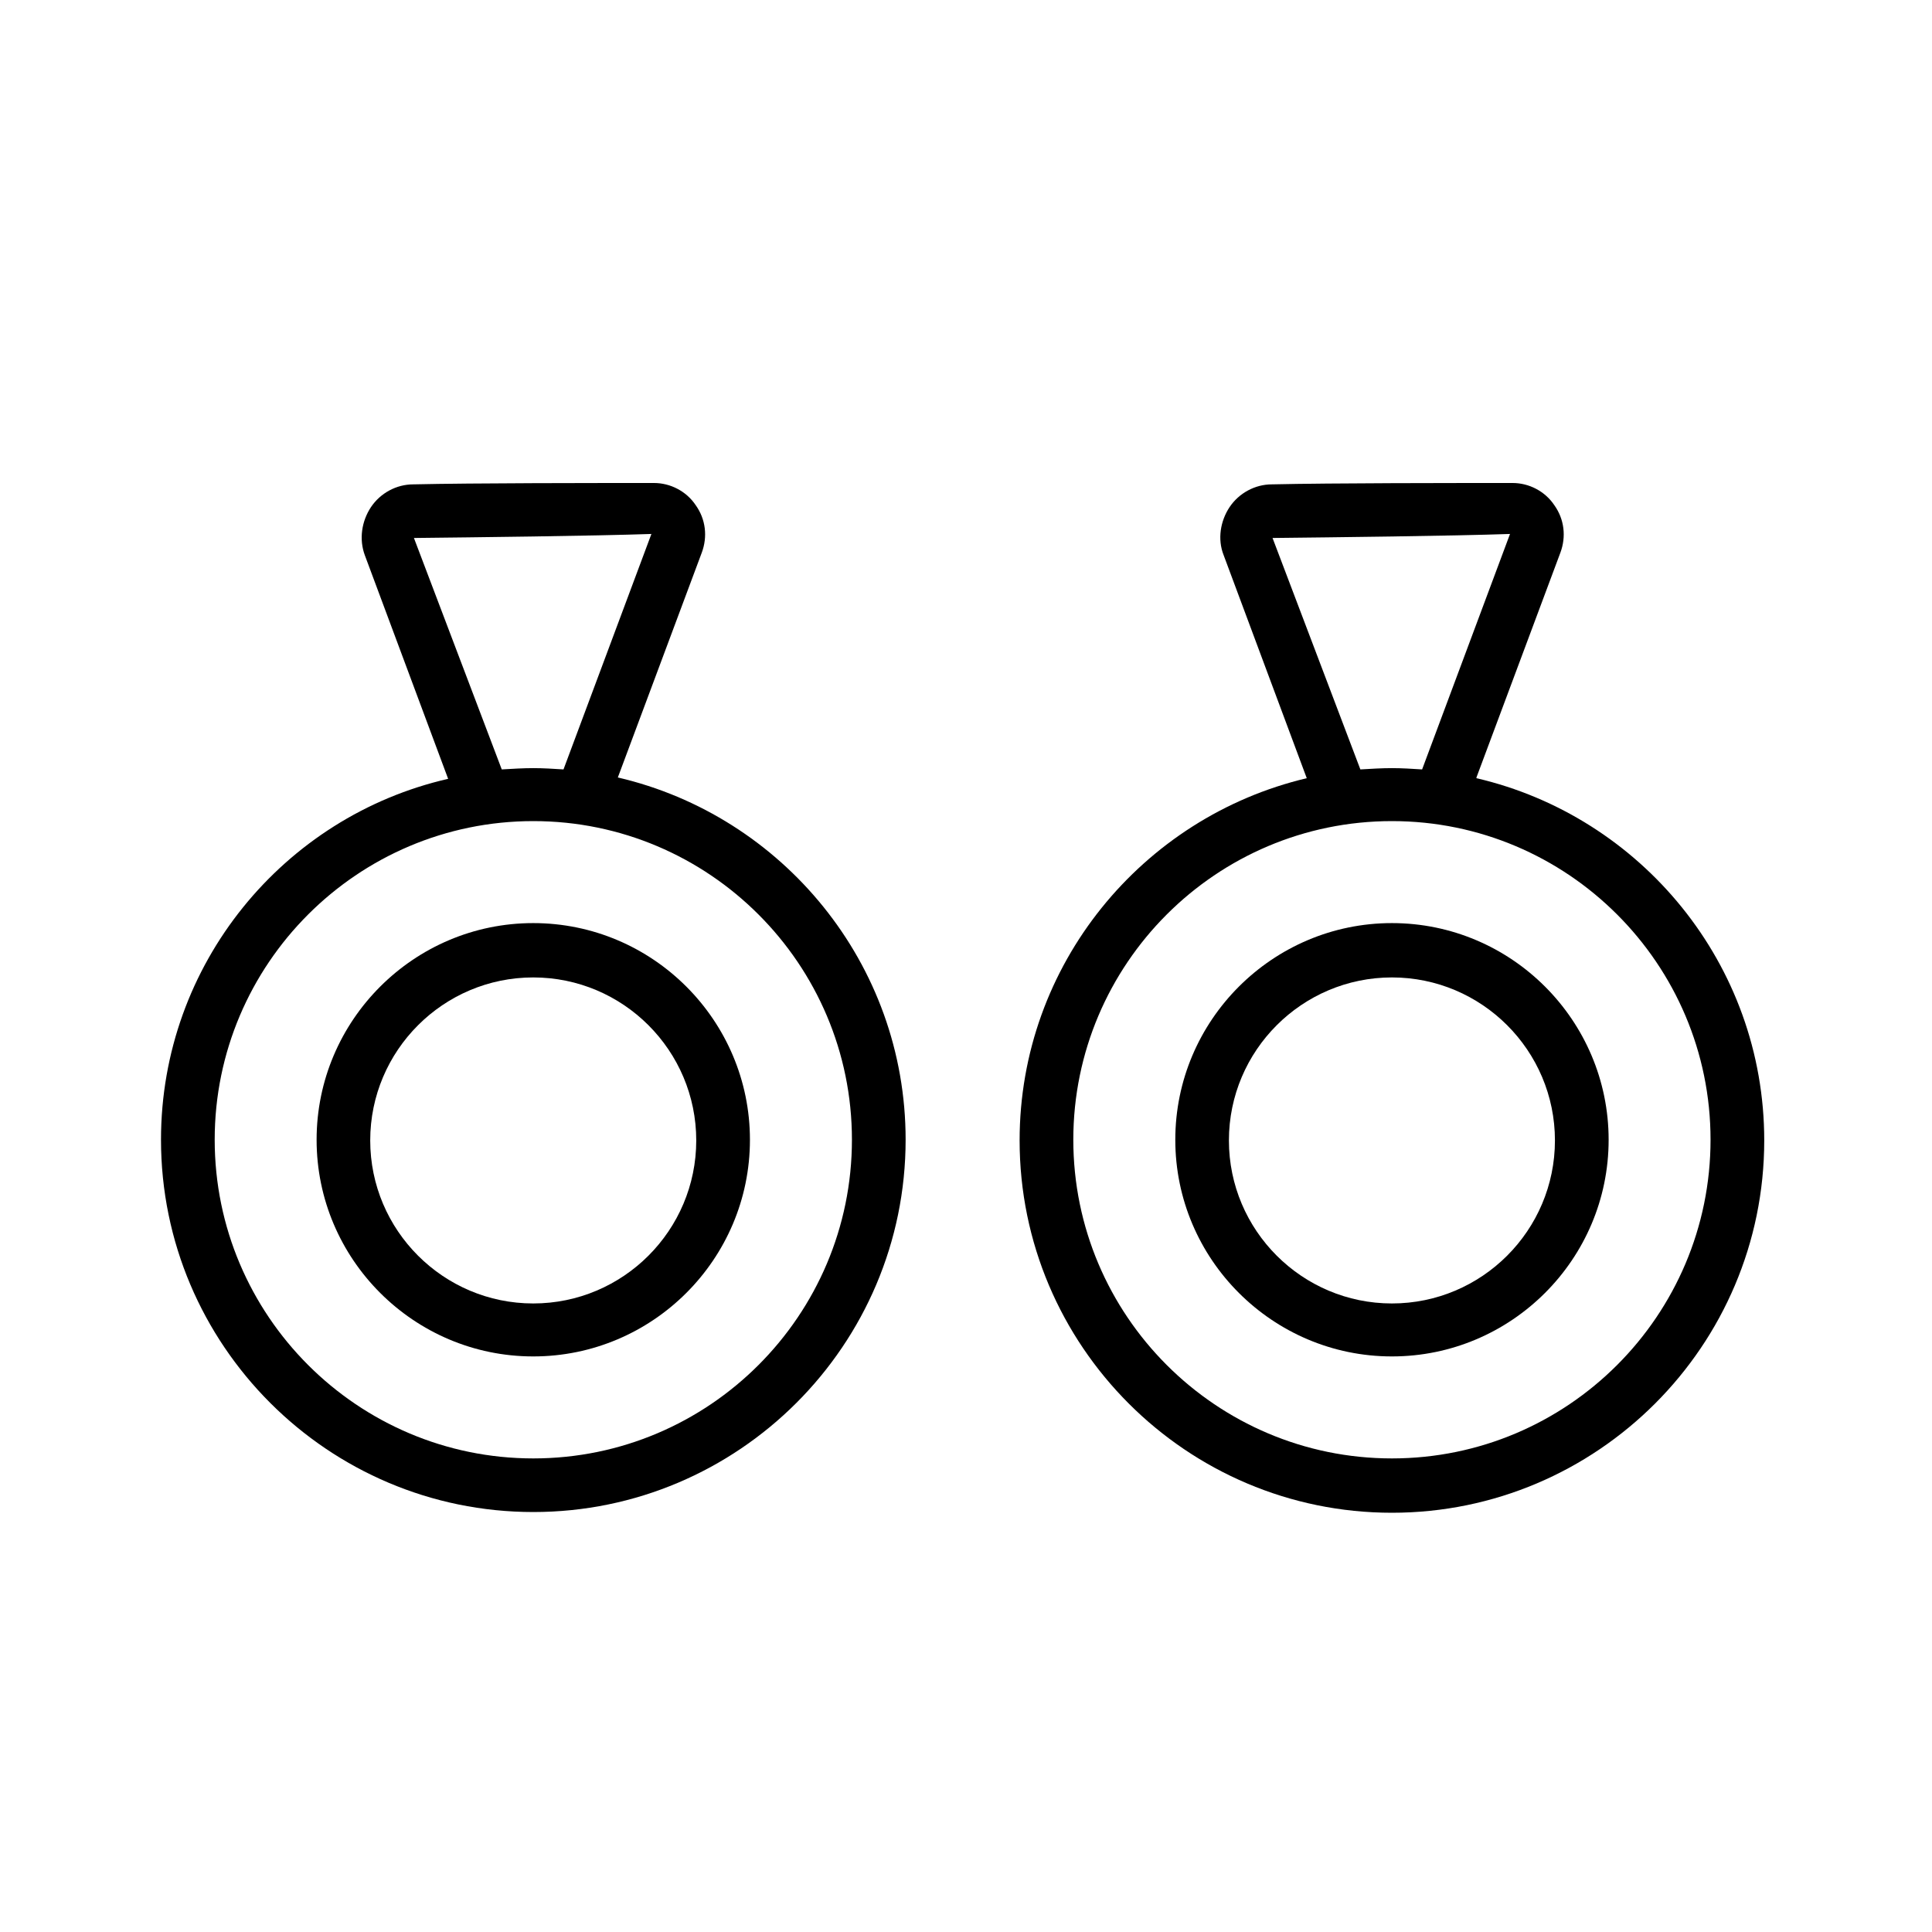
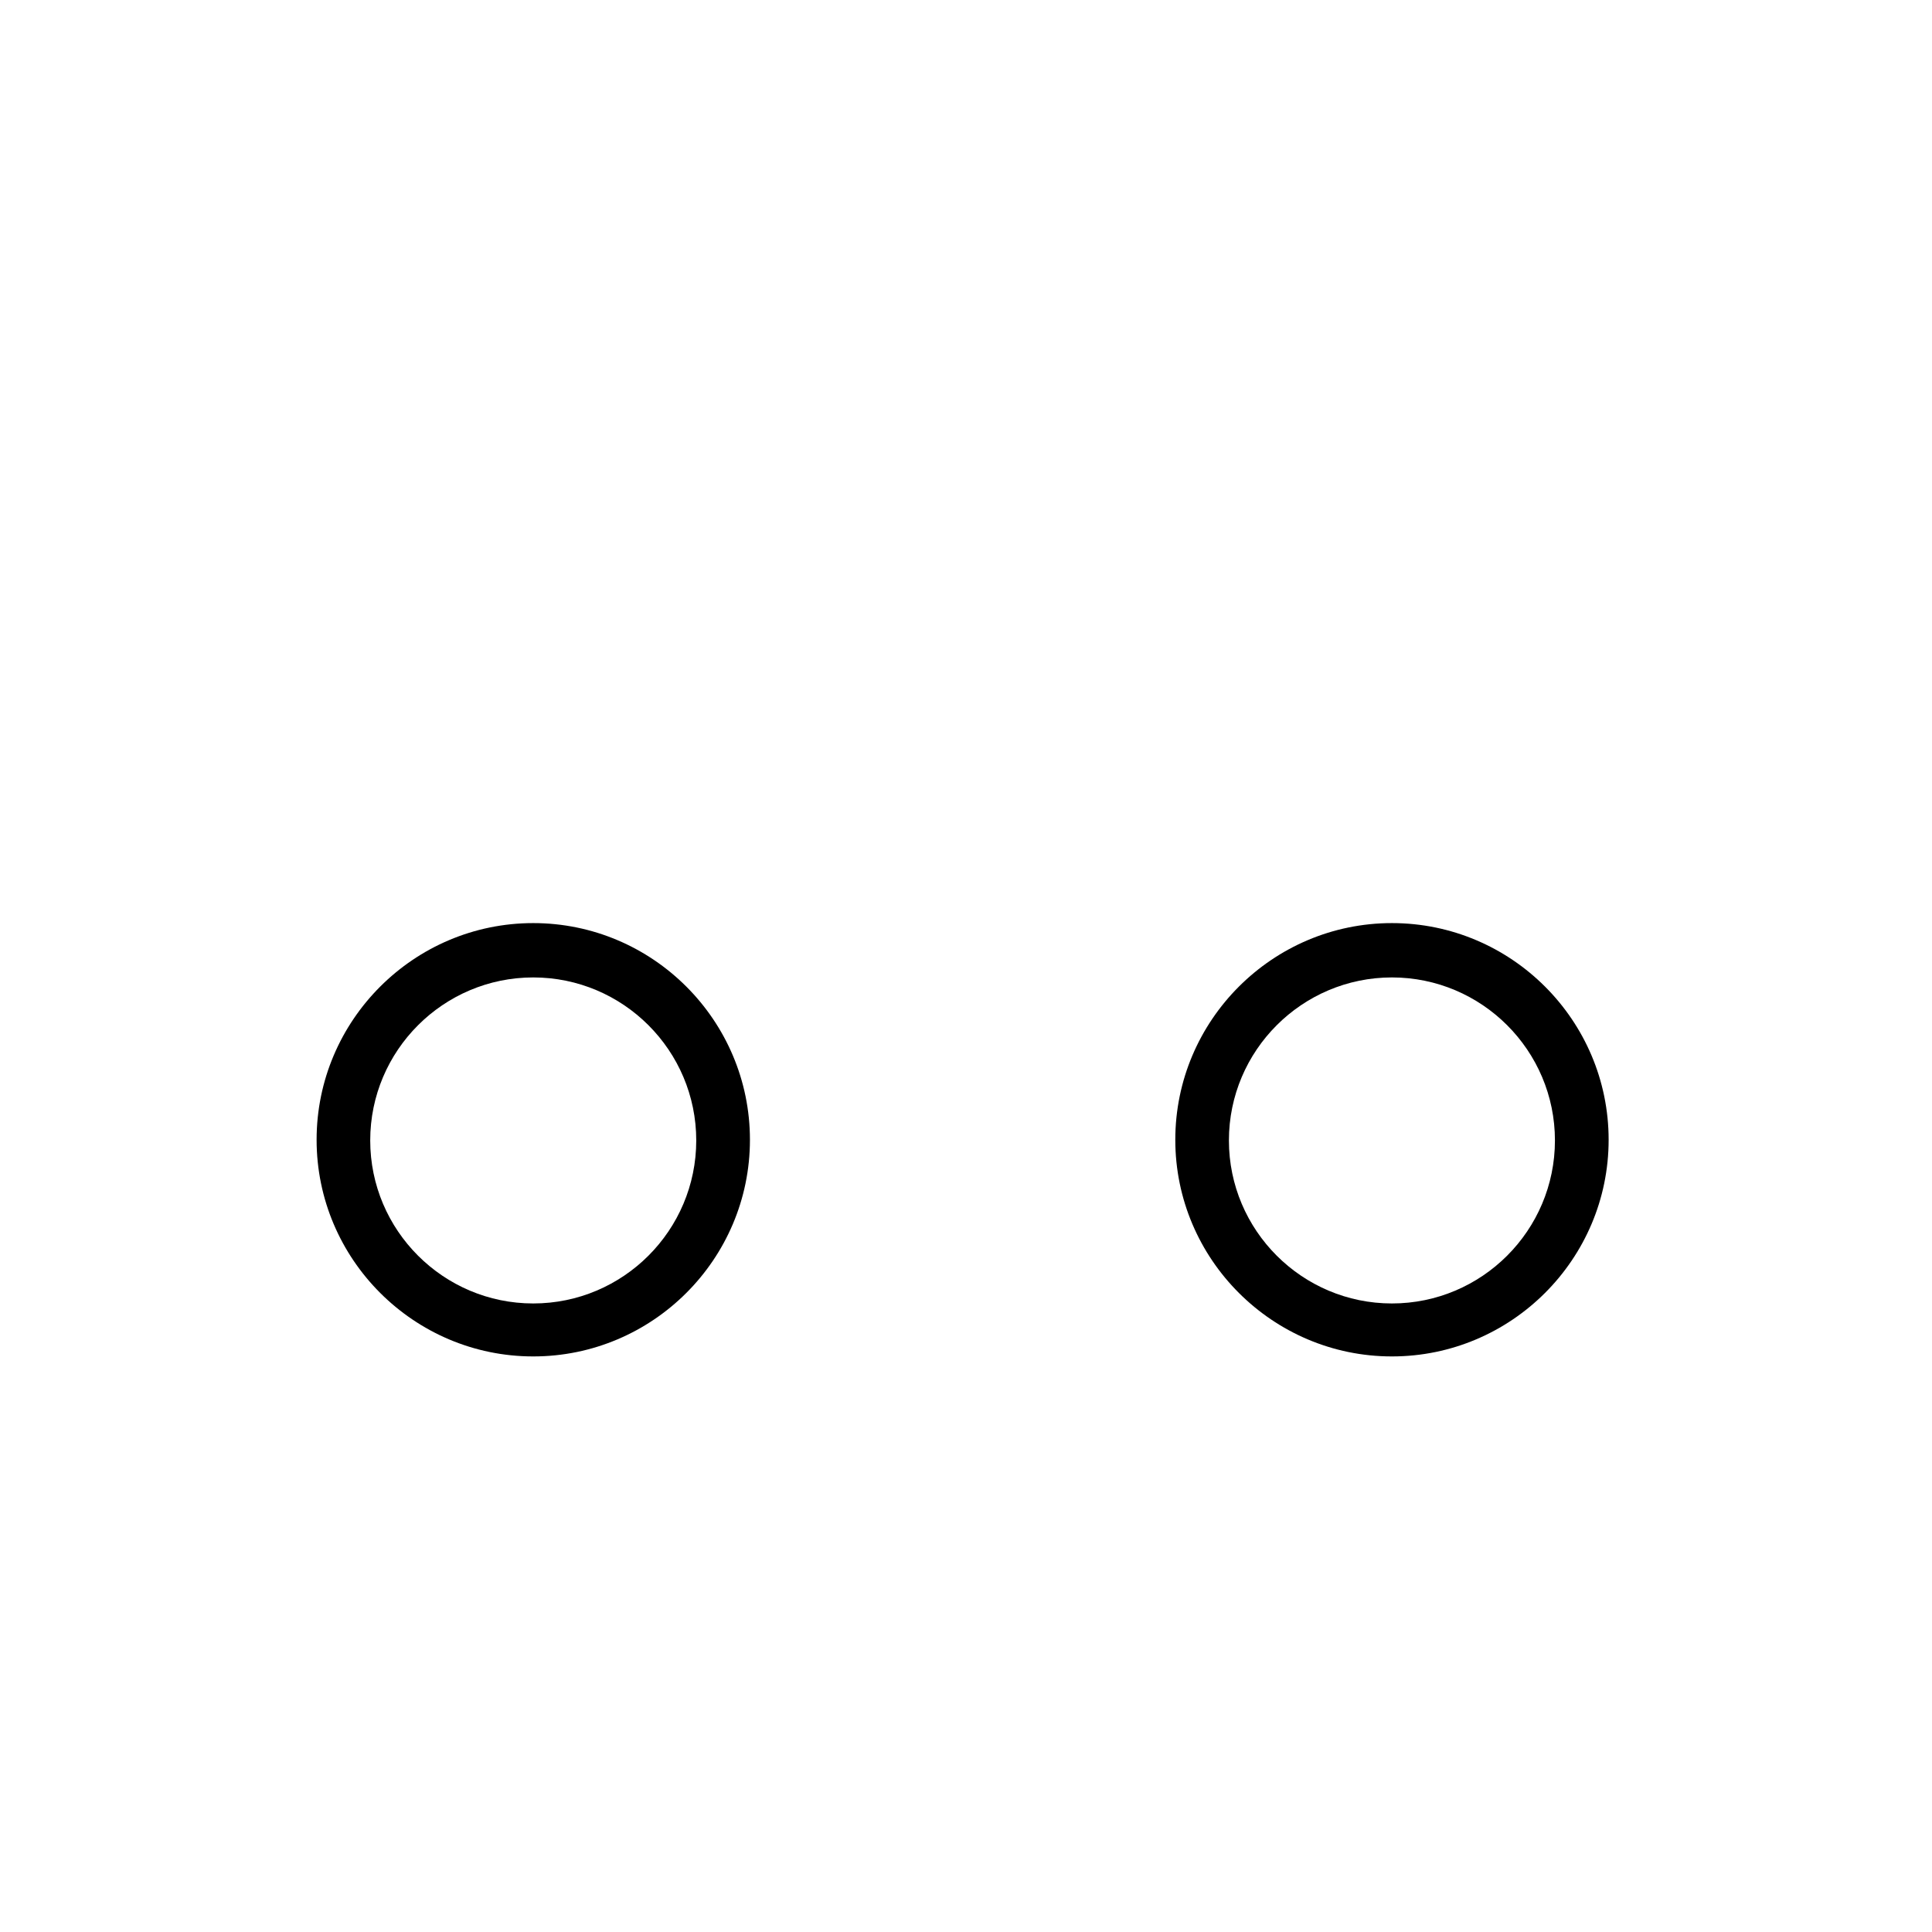
<svg xmlns="http://www.w3.org/2000/svg" width="24" height="24" viewBox="0 0 24 24" fill="none">
-   <path d="M7.675 9.658L8.717 6.867C8.792 6.667 8.767 6.45 8.642 6.275C8.525 6.1 8.325 6 8.125 6C7.383 6 5.883 6 5.133 6.017C4.925 6.017 4.725 6.125 4.608 6.3C4.492 6.475 4.458 6.7 4.533 6.9L5.567 9.675C3.525 10.142 2 11.975 2 14.158C2 16.708 4.075 18.783 6.625 18.783C9.175 18.783 11.25 16.708 11.25 14.158C11.25 11.967 9.717 10.133 7.675 9.658ZM5.142 6.683C5.883 6.675 7.375 6.658 8.092 6.633L7 9.558C6.875 9.55 6.75 9.542 6.625 9.542C6.5 9.542 6.367 9.55 6.233 9.558L5.142 6.683ZM6.625 18.117C4.442 18.117 2.667 16.342 2.667 14.158C2.667 11.975 4.442 10.2 6.625 10.2C8.808 10.2 10.583 11.975 10.583 14.158C10.583 16.342 8.808 18.117 6.625 18.117Z" fill="#161618" style="fill:#161618;fill:color(display-p3 0.086 0.086 0.094);fill-opacity:1;" />
  <path d="M6.624 11.467C5.141 11.467 3.933 12.675 3.933 14.159C3.933 15.642 5.141 16.85 6.624 16.85C8.108 16.85 9.316 15.642 9.316 14.159C9.316 12.675 8.108 11.467 6.624 11.467ZM6.624 16.192C5.508 16.192 4.599 15.284 4.599 14.167C4.599 13.05 5.508 12.142 6.624 12.142C7.741 12.142 8.649 13.05 8.649 14.167C8.649 15.284 7.741 16.192 6.624 16.192Z" fill="#161618" style="fill:#161618;fill:color(display-p3 0.086 0.086 0.094);fill-opacity:1;" />
-   <path d="M18.341 9.658L19.383 6.867C19.458 6.667 19.433 6.45 19.308 6.275C19.191 6.1 18.991 6 18.791 6C18.049 6 16.549 6 15.799 6.017C15.591 6.017 15.391 6.125 15.274 6.3C15.158 6.475 15.124 6.7 15.199 6.892L16.233 9.667C14.191 10.15 12.666 11.983 12.666 14.167C12.666 16.717 14.741 18.792 17.291 18.792C19.841 18.792 21.916 16.717 21.916 14.167C21.916 11.975 20.383 10.142 18.341 9.667V9.658ZM15.808 6.683C16.549 6.675 18.049 6.658 18.758 6.633L17.666 9.558C17.541 9.55 17.416 9.542 17.291 9.542C17.166 9.542 17.033 9.55 16.899 9.558L15.808 6.683ZM17.291 18.117C15.108 18.117 13.333 16.342 13.333 14.158C13.333 11.975 15.108 10.2 17.291 10.2C19.474 10.2 21.249 11.975 21.249 14.158C21.249 16.342 19.474 18.117 17.291 18.117Z" fill="#161618" style="fill:#161618;fill:color(display-p3 0.086 0.086 0.094);fill-opacity:1;" />
  <path d="M17.291 11.467C15.808 11.467 14.6 12.675 14.6 14.159C14.6 15.642 15.808 16.85 17.291 16.85C18.775 16.85 19.983 15.642 19.983 14.159C19.983 12.675 18.775 11.467 17.291 11.467ZM17.291 16.192C16.175 16.192 15.266 15.284 15.266 14.167C15.266 13.05 16.175 12.142 17.291 12.142C18.408 12.142 19.316 13.05 19.316 14.167C19.316 15.284 18.408 16.192 17.291 16.192Z" fill="#161618" style="fill:#161618;fill:color(display-p3 0.086 0.086 0.094);fill-opacity:1;" />
</svg>